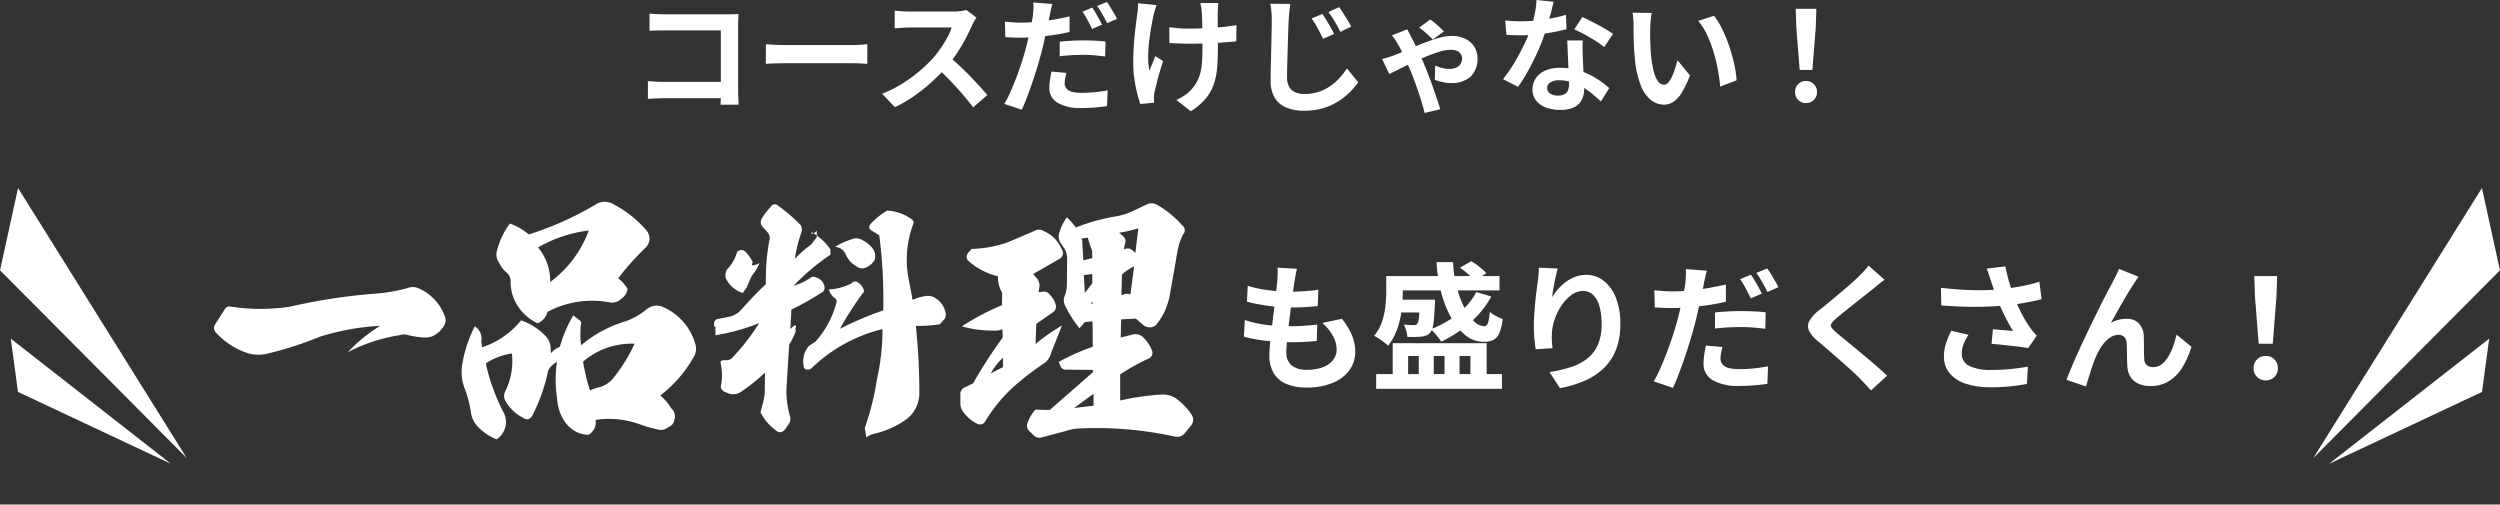
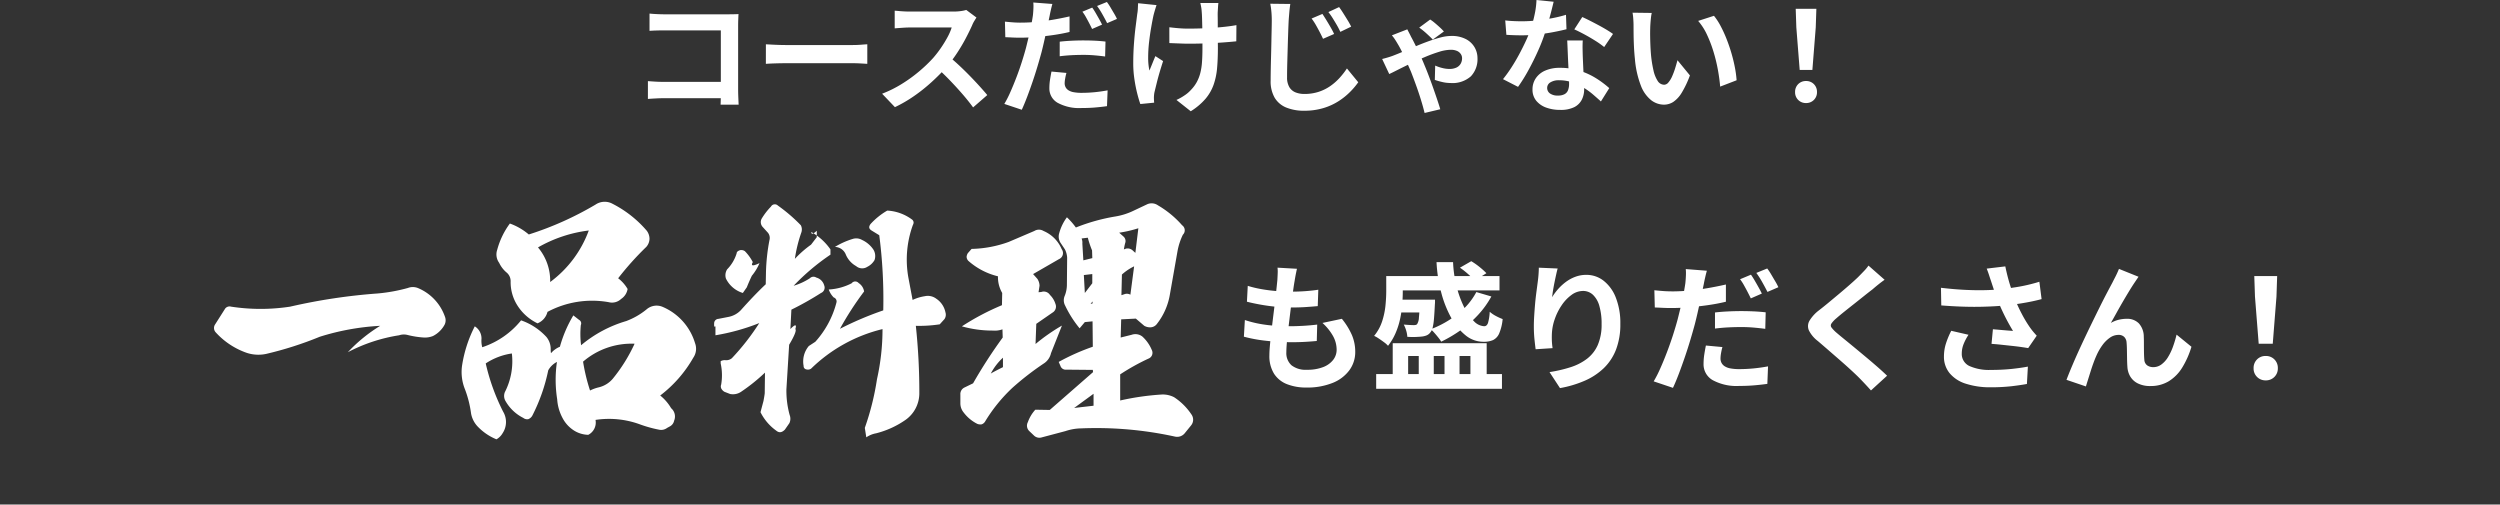
<svg xmlns="http://www.w3.org/2000/svg" width="562.468" height="113.509" viewBox="0 0 562.468 113.509">
  <rect x="0" y="0" width="562.468" height="113.509" fill="#333333" stroke="none" />
  <g id="menu-title" transform="translate(-398.783 -1376.914)">
    <path id="パス_77719" data-name="パス 77719" d="M-134.9-19.88q.784.084,1.764.126t1.68.042h14.112q.616,0,1.358-.014t1.106-.042q-.028.476-.056,1.218t-.028,1.358v14.5q0,.728.042,1.708t.07,1.6h-4.06q.028-.616.042-1.358t.014-1.5V-16.1h-12.572q-.9,0-1.89.028t-1.582.084Zm-.364,15.2q.728.056,1.638.112t1.862.056h15.12V-.84h-15.008q-.812,0-1.862.056t-1.75.112Zm26.544-8.288,1.288.07q.784.042,1.638.07t1.582.028H-89.18q.98,0,1.848-.07t1.428-.1v4.4l-1.428-.084q-.952-.056-1.848-.056h-15.036q-1.2,0-2.464.042t-2.044.1Zm47.376-6.02q-.168.252-.49.784a5.979,5.979,0,0,0-.49.98q-.588,1.316-1.442,2.94T-65.7-11.018a32.276,32.276,0,0,1-2.282,3.066,46.7,46.7,0,0,1-3.458,3.486A37.885,37.885,0,0,1-75.418-1.3a30.486,30.486,0,0,1-4.27,2.478l-2.884-3.024a26.048,26.048,0,0,0,4.4-2.184,32.834,32.834,0,0,0,3.948-2.856,32.682,32.682,0,0,0,3.136-3,25.174,25.174,0,0,0,1.75-2.268,26.714,26.714,0,0,0,1.47-2.394,12.138,12.138,0,0,0,.952-2.2h-9.492q-.588,0-1.232.042t-1.218.084q-.574.042-.882.07v-3.976q.42.028,1.036.084t1.246.084q.63.028,1.05.028h9.884a11.813,11.813,0,0,0,1.694-.112,7.276,7.276,0,0,0,1.19-.252Zm-6.272,8.708q1.092.868,2.324,2.016t2.436,2.38q1.2,1.232,2.226,2.366t1.722,1.974L-62.1,1.232Q-63.14-.2-64.47-1.736T-67.27-4.8q-1.47-1.526-2.982-2.9Zm23.352-11.76q-.168.588-.35,1.386t-.266,1.274q-.2.952-.49,2.324t-.63,2.9q-.336,1.526-.7,2.954-.392,1.456-.91,3.192t-1.12,3.5q-.6,1.764-1.218,3.388t-1.2,2.884L-55.076.448a23.753,23.753,0,0,0,1.33-2.6q.686-1.54,1.358-3.29t1.232-3.5q.56-1.75.952-3.206.252-1.008.5-2.044t.462-2.016q.21-.98.364-1.834t.238-1.47q.084-.784.112-1.568a9.119,9.119,0,0,0-.028-1.288Zm-7.14,4.2q1.708,0,3.556-.168t3.724-.49q1.876-.322,3.724-.742v3.5q-1.736.42-3.7.7t-3.864.434q-1.9.154-3.5.154-1.008,0-1.82-.042t-1.568-.07l-.084-3.5q1.092.112,1.876.168T-51.408-17.836Zm8.792,4.284q1.176-.14,2.6-.21t2.772-.07q1.2,0,2.45.056t2.478.2l-.084,3.36q-1.036-.14-2.282-.252t-2.534-.112q-1.456,0-2.772.07t-2.632.238ZM-41.1-6.524a11.913,11.913,0,0,0-.28,1.232A6.543,6.543,0,0,0-41.5-4.2a1.913,1.913,0,0,0,.2.868,1.857,1.857,0,0,0,.616.686,3.146,3.146,0,0,0,1.162.448,9.387,9.387,0,0,0,1.862.154q1.4,0,2.856-.14t2.968-.42l-.14,3.556q-1.176.168-2.6.294t-3.108.126A10.154,10.154,0,0,1-43.078.2,3.68,3.68,0,0,1-44.94-3.08a12.608,12.608,0,0,1,.154-1.96q.154-.98.322-1.792Zm5.8-14.7q.364.5.77,1.2t.8,1.4q.392.7.644,1.232l-2.24.98q-.28-.588-.644-1.288t-.756-1.4a9.632,9.632,0,0,0-.784-1.2Zm3.3-1.26a11.46,11.46,0,0,1,.812,1.218q.42.714.826,1.4a11.885,11.885,0,0,1,.63,1.19l-2.212.952q-.448-.9-1.064-1.988a17.352,17.352,0,0,0-1.2-1.876Zm25.088.224q-.056.448-.084.938t-.056.966q-.028.392-.014,1.19t.014,1.792v2.016q0,1.022.014,1.89t.014,1.344q0,2.492-.182,4.522a15.332,15.332,0,0,1-.784,3.738A10.18,10.18,0,0,1-9.814-.7a14.415,14.415,0,0,1-3.318,2.8l-3.22-2.548a11.225,11.225,0,0,0,1.736-.966A7.417,7.417,0,0,0-13.1-2.688a8.183,8.183,0,0,0,1.316-1.764,9.048,9.048,0,0,0,.8-2.044A13.673,13.673,0,0,0-10.6-8.988q.1-1.372.1-3.164v-1.9q0-1.148-.028-2.38t-.056-2.282q-.028-1.05-.084-1.61a8.266,8.266,0,0,0-.126-1.064q-.1-.532-.182-.868ZM-17.948-16.8q.672.084,1.372.154t1.414.112q.714.042,1.442.042,1.82,0,3.808-.084t3.836-.266q1.848-.182,3.22-.434l-.028,3.64q-1.316.14-3.108.266t-3.766.2q-1.974.07-3.878.07-.588,0-1.344-.028l-1.512-.056-1.456-.056Zm-2.884-4.984q-.168.5-.364,1.162t-.308,1.106q-.252,1.148-.532,2.758t-.476,3.346a30.315,30.315,0,0,0-.2,3.4,13.992,13.992,0,0,0,.28,2.954q.28-.644.644-1.554t.7-1.694l1.736,1.12q-.392,1.2-.77,2.478T-20.776-4.3q-.28,1.134-.476,1.946a4.492,4.492,0,0,0-.126.714q-.042.406-.042.658,0,.2.014.532t.042.616l-3.108.308q-.308-.84-.686-2.31A32.255,32.255,0,0,1-25.8-5.082,23.725,23.725,0,0,1-26.068-8.6q0-2.3.154-4.424t.378-3.878q.224-1.75.364-2.87a8.617,8.617,0,0,0,.14-1.246q.028-.658.056-1.19ZM16.492-19.8q.392.588.882,1.386t.966,1.624q.476.826.784,1.5L16.632-14.2q-.42-.9-.826-1.666t-.812-1.484a12.78,12.78,0,0,0-.938-1.414Zm3.752-1.54q.42.56.924,1.358t.994,1.6a15.976,15.976,0,0,1,.8,1.442l-2.436,1.176q-.42-.9-.854-1.638T18.8-18.844a14.637,14.637,0,0,0-.966-1.372Zm-10.976-.7q-.14.9-.224,1.89T8.9-18.312q-.056,1.12-.112,2.758T8.68-12.11q-.056,1.806-.1,3.528T8.54-5.544a4.158,4.158,0,0,0,.518,2.226,2.867,2.867,0,0,0,1.4,1.176,5.311,5.311,0,0,0,1.974.35,10.276,10.276,0,0,0,3.15-.462,9.909,9.909,0,0,0,2.6-1.26A12.379,12.379,0,0,0,20.3-5.348a17.233,17.233,0,0,0,1.708-2.184l2.548,3.108A16.961,16.961,0,0,1,22.764-2.3a15.282,15.282,0,0,1-2.59,2.1,13.542,13.542,0,0,1-3.458,1.582,14.738,14.738,0,0,1-4.34.6,10.431,10.431,0,0,1-3.976-.7A5.411,5.411,0,0,1,5.768-.91a7.3,7.3,0,0,1-.924-3.878q0-1.148.028-2.618t.07-3.066q.042-1.6.07-3.122t.056-2.772q.028-1.246.028-1.946,0-1.008-.084-1.974a16.522,16.522,0,0,0-.252-1.806Zm32.06,8.008q-.616-.644-1.456-1.4a17.271,17.271,0,0,0-1.6-1.288l2.464-1.82a8.459,8.459,0,0,1,1.022.756q.6.5,1.162,1.022a11.353,11.353,0,0,1,.9.91Zm-5.74-2.3q.2.392.448.868t.392.784q.42.756.994,1.918t1.134,2.394q.56,1.232.952,2.212.392.924.882,2.212t.98,2.674q.49,1.386.924,2.674t.714,2.24l-3.528.84q-.336-1.4-.854-3.066T37.52-3.864q-.588-1.624-1.092-2.912Q35.98-7.812,35.448-9T34.4-11.256q-.518-1.064-.966-1.792-.224-.392-.574-.938a8.344,8.344,0,0,0-.742-.994ZM29.932-9.66q.812-.2,1.512-.42t.98-.336q1.232-.476,2.6-1.064t2.786-1.176q1.414-.588,2.786-1.078t2.6-.8a9.4,9.4,0,0,1,2.268-.308,6.809,6.809,0,0,1,3.346.728A4.833,4.833,0,0,1,50.75-12.25a4.858,4.858,0,0,1,.63,2.394A5.583,5.583,0,0,1,49.9-5.768a6.229,6.229,0,0,1-4.62,1.512,8.123,8.123,0,0,1-1.89-.238,15.274,15.274,0,0,1-1.61-.462l.084-3.22a9.6,9.6,0,0,0,1.61.546,6.56,6.56,0,0,0,1.554.21,3.667,3.667,0,0,0,1.61-.308,2.183,2.183,0,0,0,.952-.854,2.461,2.461,0,0,0,.322-1.274,1.653,1.653,0,0,0-.28-.91,1.973,1.973,0,0,0-.84-.7,3.411,3.411,0,0,0-1.456-.266,9.135,9.135,0,0,0-2.6.462,32.416,32.416,0,0,0-3.192,1.176q-1.68.714-3.276,1.484T33.4-7.2q-1.26.644-1.876.924Zm27.692-8.68q.9.112,1.918.154t1.806.042a32.053,32.053,0,0,0,3.514-.2q1.778-.2,3.43-.518a28.122,28.122,0,0,0,3-.742l.112,3.248q-1.2.308-2.87.63t-3.514.532a32.223,32.223,0,0,1-3.64.21q-.84,0-1.708-.028t-1.792-.084Zm10.892-4.2q-.168.7-.448,1.82t-.63,2.352q-.35,1.232-.742,2.436a37.83,37.83,0,0,1-1.624,4.284Q64.064-9.38,62.888-7.224a37.053,37.053,0,0,1-2.38,3.836L57.12-5.124A30.286,30.286,0,0,0,59-7.728q.924-1.428,1.736-2.94t1.47-2.926a26.3,26.3,0,0,0,1.05-2.562,27.436,27.436,0,0,0,.938-3.318,19.085,19.085,0,0,0,.462-3.458Zm6.552,8.708q-.056.9-.042,1.778t.042,1.806q.028.644.07,1.638t.1,2.1q.056,1.106.1,2.1t.042,1.582A5.1,5.1,0,0,1,74.844-.49,3.848,3.848,0,0,1,73.15,1.176a6.843,6.843,0,0,1-3.178.616,8.985,8.985,0,0,1-3.136-.518A5.13,5.13,0,0,1,64.6-.266a3.9,3.9,0,0,1-.84-2.562,4.408,4.408,0,0,1,.728-2.478A4.855,4.855,0,0,1,66.6-7.042a8.048,8.048,0,0,1,3.346-.63,14.358,14.358,0,0,1,4.536.686A16.31,16.31,0,0,1,78.2-5.236a21.856,21.856,0,0,1,2.828,2.128l-1.876,3Q78.4-.784,77.434-1.624a16,16,0,0,0-2.156-1.568A13.024,13.024,0,0,0,72.7-4.4a9.12,9.12,0,0,0-2.982-.476,3.483,3.483,0,0,0-1.932.476,1.425,1.425,0,0,0-.728,1.232,1.5,1.5,0,0,0,.63,1.26,2.9,2.9,0,0,0,1.778.476A3.032,3.032,0,0,0,70.98-1.75a1.733,1.733,0,0,0,.784-.924,3.873,3.873,0,0,0,.224-1.358q0-.644-.056-1.82t-.126-2.6q-.07-1.428-.126-2.856t-.112-2.52Zm4.816,1.484a19.222,19.222,0,0,0-2.016-1.428q-1.2-.756-2.478-1.442t-2.226-1.106L74.956-19.1q.756.336,1.722.826t1.96,1.022q.994.532,1.848,1.05t1.386.91Zm10.7-7.672a10.628,10.628,0,0,0-.182,1.148q-.07.644-.112,1.26T90.244-16.6q-.028.924-.014,1.9t.056,2q.042,1.022.126,2.03a26.925,26.925,0,0,0,.56,3.556,7.165,7.165,0,0,0,.952,2.394,1.749,1.749,0,0,0,1.484.854,1.282,1.282,0,0,0,.938-.532,5.5,5.5,0,0,0,.84-1.386,16.454,16.454,0,0,0,.672-1.806q.294-.952.518-1.792l2.8,3.416a22.121,22.121,0,0,1-1.834,3.878,6.579,6.579,0,0,1-1.89,2.072,3.86,3.86,0,0,1-2.128.63,4.738,4.738,0,0,1-2.87-1.008,7.659,7.659,0,0,1-2.31-3.262A21.534,21.534,0,0,1,86.8-9.66q-.14-1.288-.21-2.716t-.084-2.716q-.014-1.288-.014-2.128,0-.588-.056-1.4a14.308,14.308,0,0,0-.168-1.456Zm14,.644a13.914,13.914,0,0,1,1.512,2.324,28.508,28.508,0,0,1,1.344,2.94q.616,1.568,1.092,3.206t.77,3.192a23.7,23.7,0,0,1,.378,2.842l-3.7,1.428q-.14-1.708-.5-3.724a36.613,36.613,0,0,0-.98-4.06,28.319,28.319,0,0,0-1.47-3.864,13.383,13.383,0,0,0-2-3.136ZM123.872-7.2l-.756-9.576-.14-4.172h4.648l-.14,4.172L126.728-7.2ZM125.3.252a2.392,2.392,0,0,1-1.764-.7,2.392,2.392,0,0,1-.7-1.764,2.426,2.426,0,0,1,.7-1.792,2.392,2.392,0,0,1,1.764-.7,2.392,2.392,0,0,1,1.764.7,2.426,2.426,0,0,1,.7,1.792,2.392,2.392,0,0,1-.7,1.764A2.392,2.392,0,0,1,125.3.252Z" transform="translate(679.818 1399.846)" fill="#fff" />
    <path id="パス_77718" data-name="パス 77718" d="M-109.461-24.831q-.186.837-.31,1.488t-.217,1.271q-.124.651-.295,1.875t-.372,2.759q-.2,1.535-.4,3.193t-.388,3.239q-.186,1.581-.295,2.883t-.108,2.077a3.666,3.666,0,0,0,1.162,2.93,5.15,5.15,0,0,0,3.456,1.007,9.745,9.745,0,0,0,3.658-.6,5.215,5.215,0,0,0,2.263-1.628,3.7,3.7,0,0,0,.775-2.294,6.359,6.359,0,0,0-.822-3.084,11.6,11.6,0,0,0-2.371-2.93l4.371-.93a15.916,15.916,0,0,1,2.278,3.7,9.629,9.629,0,0,1,.729,3.736,6.875,6.875,0,0,1-1.333,4.154,8.667,8.667,0,0,1-3.8,2.852,15.281,15.281,0,0,1-5.874,1.023,11.7,11.7,0,0,1-4.309-.744,6.072,6.072,0,0,1-2.945-2.356,7.524,7.524,0,0,1-1.054-4.185q0-.961.155-2.557t.387-3.534q.232-1.938.48-3.937t.45-3.8q.2-1.8.326-3.1.062-1.085.077-1.658a7.649,7.649,0,0,0-.047-1.1Zm-11.067,3.844a25.218,25.218,0,0,0,3.038.729q1.643.294,3.379.434t3.286.139q1.829,0,3.41-.124t2.759-.31l-.124,3.689q-1.4.124-2.79.217t-3.348.093q-1.581,0-3.286-.17t-3.379-.465q-1.674-.294-3.131-.667Zm-.651,7.688a24.409,24.409,0,0,0,3.395.868,30.1,30.1,0,0,0,3.41.418q1.69.109,3.239.109,1.426,0,3.085-.093t3.146-.279L-105-8.587q-1.3.124-2.666.2t-2.821.077a52.5,52.5,0,0,1-5.952-.326,32.18,32.18,0,0,1-4.96-.915ZM-91.636-1.147h28.3V2.17h-28.3Zm4-22.041h23.746v3.224H-87.637Zm-.806,5.3h7.719V-15h-7.719Zm.527,9.8h21.142v8.9h-3.658V-5.208h-2.449V.806H-76.26V-5.208h-2.418V.806h-3.379V-5.208h-2.387V.806h-3.472Zm-1.457-15.1h3.72v3.441q0,1.333-.124,2.945a24.5,24.5,0,0,1-.48,3.271,16.918,16.918,0,0,1-1.023,3.193A12.869,12.869,0,0,1-88.97-7.5a5.087,5.087,0,0,0-.883-.791q-.6-.449-1.209-.852A6.747,6.747,0,0,0-92.1-9.734a10.065,10.065,0,0,0,1.813-3.3,16.854,16.854,0,0,0,.744-3.55q.171-1.767.171-3.193Zm7.564,5.3h3.41v.4a6.321,6.321,0,0,1-.031.682q-.093,1.922-.2,3.193a12.914,12.914,0,0,1-.295,2,2.544,2.544,0,0,1-.527,1.1,1.928,1.928,0,0,1-.837.667,3.974,3.974,0,0,1-1.085.264q-.558.062-1.41.093t-1.844-.031a5.991,5.991,0,0,0-.264-1.426,6.738,6.738,0,0,0-.542-1.333q.744.062,1.333.093t.9.031a2.162,2.162,0,0,0,.481-.047.524.524,0,0,0,.325-.233,2.93,2.93,0,0,0,.372-1.395q.124-1.116.217-3.658Zm3.751-8.432h3.72a26.612,26.612,0,0,0,.79,5.456,23.171,23.171,0,0,0,1.674,4.619,11.715,11.715,0,0,0,2.2,3.178,3.438,3.438,0,0,0,2.34,1.163q.589,0,.853-.729a10.482,10.482,0,0,0,.388-2.526,7.024,7.024,0,0,0,1.41.961,12.161,12.161,0,0,0,1.5.682,10.791,10.791,0,0,1-.775,3.224,2.918,2.918,0,0,1-1.379,1.5,5.307,5.307,0,0,1-2.186.387,6.322,6.322,0,0,1-3.968-1.426,12.975,12.975,0,0,1-3.24-3.922A24.506,24.506,0,0,1-77-19.484,32.918,32.918,0,0,1-78.058-26.319Zm8.959,6.727,3.379.992a20.856,20.856,0,0,1-3.007,4.169,24.939,24.939,0,0,1-3.891,3.41A30.124,30.124,0,0,1-77-8.432a7.985,7.985,0,0,0-.635-.9q-.418-.527-.884-1.054a7.932,7.932,0,0,0-.837-.837A23.18,23.18,0,0,0-73.3-14.648,15.284,15.284,0,0,0-69.1-19.592Zm-3.689-5.487,2.542-1.457a15.37,15.37,0,0,1,1.86,1.3,16.152,16.152,0,0,1,1.55,1.4l-2.635,1.674a15.809,15.809,0,0,0-1.5-1.488A18.077,18.077,0,0,0-72.788-25.079Zm21.979.186q-.155.558-.341,1.4t-.372,1.751q-.186.915-.326,1.783t-.2,1.519a12.535,12.535,0,0,1,1.333-1.813,11.34,11.34,0,0,1,1.751-1.612,8.569,8.569,0,0,1,2.139-1.163,6.988,6.988,0,0,1,2.465-.434,6.251,6.251,0,0,1,3.906,1.333,8.881,8.881,0,0,1,2.743,3.813,15.611,15.611,0,0,1,1.008,5.89,15.777,15.777,0,0,1-.961,5.751,11.62,11.62,0,0,1-2.759,4.2A14.582,14.582,0,0,1-44.717.357a24.713,24.713,0,0,1-5.564,1.659l-2.356-3.6a30.871,30.871,0,0,0,4.728-1.1,12.146,12.146,0,0,0,3.72-1.907A7.97,7.97,0,0,0-41.772-7.7a11.492,11.492,0,0,0,.853-4.7,14.276,14.276,0,0,0-.5-4.046,5.473,5.473,0,0,0-1.441-2.527A3.211,3.211,0,0,0-45.1-19.84a4.369,4.369,0,0,0-2.6.9,9.267,9.267,0,0,0-2.216,2.34,13.1,13.1,0,0,0-1.55,3.116,11.345,11.345,0,0,0-.635,3.224q-.031.651-.015,1.426a15.666,15.666,0,0,0,.17,1.86l-3.813.248q-.124-.9-.264-2.248a28.572,28.572,0,0,1-.139-2.929q0-1.085.078-2.325t.186-2.526q.109-1.286.279-2.588t.326-2.48q.124-.9.186-1.767t.062-1.488Zm33.573.5q-.186.651-.388,1.535t-.294,1.41q-.217,1.054-.542,2.573t-.7,3.209q-.372,1.69-.775,3.271-.434,1.612-1.007,3.534t-1.24,3.875q-.667,1.953-1.348,3.751t-1.333,3.193L-29.2.5a26.3,26.3,0,0,0,1.472-2.883q.76-1.7,1.5-3.643T-24.862-9.9q.62-1.937,1.054-3.549.279-1.116.558-2.263t.512-2.232q.232-1.085.4-2.03t.264-1.628q.093-.868.124-1.736a10.1,10.1,0,0,0-.031-1.426Zm-7.9,4.65q1.891,0,3.937-.186t4.123-.543q2.077-.356,4.123-.821v3.875q-1.922.465-4.092.775t-4.278.48Q-23.436-16-25.2-16q-1.116,0-2.015-.047t-1.736-.077L-29.047-20q1.209.124,2.077.186T-25.141-19.747ZM-15.407-15q1.3-.155,2.883-.233t3.069-.077q1.333,0,2.712.062T-4-15.035l-.093,3.72q-1.147-.155-2.527-.279t-2.805-.124q-1.612,0-3.069.077t-2.914.264Zm1.674,7.781a13.189,13.189,0,0,0-.31,1.364,7.245,7.245,0,0,0-.124,1.209,2.119,2.119,0,0,0,.217.961,2.056,2.056,0,0,0,.682.76,3.483,3.483,0,0,0,1.287.5,10.393,10.393,0,0,0,2.061.17q1.55,0,3.162-.155t3.286-.465l-.155,3.937q-1.3.186-2.883.326t-3.441.14a11.241,11.241,0,0,1-5.967-1.3A4.074,4.074,0,0,1-17.98-3.41a13.958,13.958,0,0,1,.17-2.17q.17-1.085.357-1.984ZM-7.316-23.5q.4.558.852,1.333t.884,1.55q.434.775.713,1.364l-2.48,1.085q-.31-.651-.713-1.426t-.837-1.55a10.665,10.665,0,0,0-.868-1.333Zm3.658-1.4a12.689,12.689,0,0,1,.9,1.349q.465.791.914,1.55a13.159,13.159,0,0,1,.7,1.317L-3.6-19.623q-.5-.992-1.178-2.2A19.21,19.21,0,0,0-6.107-23.9Zm26.412,2.542q-.744.527-1.457,1.1t-1.24,1.039q-.775.589-1.844,1.441T15.981-17q-1.163.915-2.247,1.782t-1.86,1.55a6,6,0,0,0-1.085,1.162.752.752,0,0,0,.015.884,7.327,7.327,0,0,0,1.132,1.178q.682.589,1.752,1.457t2.325,1.907q1.256,1.039,2.573,2.139t2.542,2.17q1.224,1.07,2.185,2L19.685,2.542q-1.3-1.457-2.7-2.883-.713-.713-1.844-1.751T12.695-4.278l-2.62-2.278q-1.3-1.131-2.356-2.03a6.84,6.84,0,0,1-2-2.387,2.406,2.406,0,0,1,.124-2.155,8.433,8.433,0,0,1,2.123-2.34q.93-.713,2.108-1.689t2.418-2.015q1.24-1.038,2.356-2.015t1.891-1.72q.682-.682,1.364-1.4a8.837,8.837,0,0,0,1.023-1.24Zm23.963.341q-.186-.527-.434-1.3t-.558-1.55l4.185-.5q.248,1.209.558,2.4t.682,2.325q.372,1.132.744,2.124a31.342,31.342,0,0,0,1.689,3.766,27.541,27.541,0,0,0,1.721,2.9q.4.589.822,1.1t.853.976l-1.922,2.79Q54.4-7.1,53.413-7.239T51.258-7.5L48.934-7.75q-1.163-.124-2.124-.186l.31-3.286q.775.062,1.643.139t1.628.139q.759.062,1.255.093-.558-.9-1.178-2.046t-1.209-2.4q-.589-1.255-1.085-2.526-.5-1.3-.852-2.356T46.717-22.01ZM35.433-20.553q2.883.341,5.425.465t4.743.062q2.2-.062,4.03-.279,1.426-.186,2.775-.4t2.666-.527q1.317-.31,2.5-.682l.5,3.906q-1.023.279-2.217.527t-2.464.449q-1.271.2-2.511.357-3.131.341-6.882.4t-8.494-.31Zm6.2,10.571a11.4,11.4,0,0,0-1.116,2.123,5.667,5.667,0,0,0-.4,2.062,2.973,2.973,0,0,0,1.705,2.837,10.8,10.8,0,0,0,4.867.884,44.277,44.277,0,0,0,4.6-.217q2.061-.217,3.7-.527l-.217,3.906q-1.3.248-3.395.5a42.681,42.681,0,0,1-4.944.248,17.518,17.518,0,0,1-5.456-.822,7.671,7.671,0,0,1-3.6-2.356,5.786,5.786,0,0,1-1.271-3.767,9.613,9.613,0,0,1,.418-2.806,18.245,18.245,0,0,1,1.224-2.96ZM79.887-23.033q-.217.31-.48.7t-.511.759q-.558.837-1.225,1.938t-1.38,2.325q-.713,1.225-1.38,2.434t-1.256,2.232a6.746,6.746,0,0,1,1.767-.713,7.639,7.639,0,0,1,1.8-.217,3.645,3.645,0,0,1,2.743,1.039,4.445,4.445,0,0,1,1.1,2.991q.031.682.031,1.643t.015,1.922q.016.961.078,1.612a1.659,1.659,0,0,0,.666,1.286A2.351,2.351,0,0,0,83.2-2.7a3.043,3.043,0,0,0,1.813-.589A5.667,5.667,0,0,0,86.49-4.913,12.464,12.464,0,0,0,87.622-7.27a24.906,24.906,0,0,0,.821-2.744l3.348,2.728a19.681,19.681,0,0,1-2.046,4.635A9.344,9.344,0,0,1,86.723.45a7.775,7.775,0,0,1-4.17,1.1A6.068,6.068,0,0,1,79.7.946,4.094,4.094,0,0,1,78-.636a4.736,4.736,0,0,1-.62-2.124q-.062-.837-.077-1.86t-.031-2q-.016-.976-.077-1.6a1.939,1.939,0,0,0-.527-1.271,1.76,1.76,0,0,0-1.3-.465,3.353,3.353,0,0,0-1.953.651,7.159,7.159,0,0,0-1.69,1.7A12.681,12.681,0,0,0,70.4-5.27q-.31.682-.651,1.612T69.1-1.736q-.31.992-.589,1.876t-.465,1.5L63.674.155q.589-1.55,1.442-3.55t1.875-4.2q1.023-2.2,2.077-4.371t2.015-4.108q.961-1.938,1.72-3.379t1.163-2.185q.31-.62.713-1.4t.806-1.767ZM106.919-7.967l-.837-10.6-.155-4.619h5.146l-.155,4.619-.837,10.6ZM108.5.279A2.648,2.648,0,0,1,106.547-.5a2.648,2.648,0,0,1-.775-1.953,2.686,2.686,0,0,1,.775-1.984,2.648,2.648,0,0,1,1.953-.775,2.648,2.648,0,0,1,1.953.775,2.686,2.686,0,0,1,.775,1.984A2.648,2.648,0,0,1,110.453-.5,2.648,2.648,0,0,1,108.5.279Z" transform="translate(800.041 1462.216)" fill="#fff" />
    <g id="グループ_9585" data-name="グループ 9585" transform="translate(398.783 1419.221)">
      <g id="グループ_9389" data-name="グループ 9389" transform="translate(0.009 0)">
-         <path id="パス_76002" data-name="パス 76002" d="M-12833.948,1864l37.945,60.741-42-42.234Z" transform="translate(12838.001 -1864)" fill="#fff" />
-       </g>
-       <path id="パス_76003" data-name="パス 76003" d="M24.218,38.768,0,0,26.8,26.956Z" transform="translate(38.447 62.034) rotate(160)" fill="#fff" />
+         </g>
    </g>
    <g id="グループ_9583" data-name="グループ 9583" transform="translate(919.244 1419.221)">
-       <path id="パス_76004" data-name="パス 76004" d="M-12800.06,1864l-37.941,60.741,42-42.234Z" transform="translate(12838.001 -1864)" fill="#fff" />
-       <path id="パス_76005" data-name="パス 76005" d="M24.218,0,0,38.768,26.8,11.812Z" transform="translate(16.819 25.605) rotate(20)" fill="#fff" />
+       <path id="パス_76004" data-name="パス 76004" d="M-12800.06,1864Z" transform="translate(12838.001 -1864)" fill="#fff" />
    </g>
    <path id="パス_77717" data-name="パス 77717" d="M-106.288-24.472a1.244,1.244,0,0,0-1.344.448l-2.24,3.528a1.439,1.439,0,0,0,.112,1.792,16.928,16.928,0,0,0,7.056,4.648,8.4,8.4,0,0,0,4.256.224,79.269,79.269,0,0,0,12.1-3.864A54.566,54.566,0,0,1-72.744-20.16a34.97,34.97,0,0,0-7.28,5.936,37.136,37.136,0,0,1,11.536-3.808,3.33,3.33,0,0,1,1.96-.056,20.094,20.094,0,0,0,3.584.56,4.891,4.891,0,0,0,2.072-.336A6.153,6.153,0,0,0-58.24-20.44a2.227,2.227,0,0,0,.056-1.792,10.841,10.841,0,0,0-6.1-6.44,3.083,3.083,0,0,0-2.24,0A38.1,38.1,0,0,1-73.3-27.44a129.433,129.433,0,0,0-19.712,2.968A43.939,43.939,0,0,1-106.288-24.472ZM-27.1-12.1a16.706,16.706,0,0,1,11.592-4.032,36.448,36.448,0,0,1-4.928,7.9,5.932,5.932,0,0,1-3.08,1.9,8.734,8.734,0,0,0-2.016.728A42,42,0,0,1-27.1-12.1ZM-37.24-37.8a30.3,30.3,0,0,1,11.424-3.808A25.106,25.106,0,0,1-34.5-30.016,11.638,11.638,0,0,0-37.24-37.8Zm-2.072-2.912a13.716,13.716,0,0,0-4.256-2.464,17.522,17.522,0,0,0-2.856,5.936,3.2,3.2,0,0,0,.448,2.912,6.357,6.357,0,0,0,1.68,2.184,2.525,2.525,0,0,1,.9,2.016,9.733,9.733,0,0,0,1.624,5.544,11.006,11.006,0,0,0,4.424,3.864,3.752,3.752,0,0,0,2.24-2.576A21.307,21.307,0,0,1-21.336-25.48a2.961,2.961,0,0,0,2.8-.728,3.333,3.333,0,0,0,1.456-2.24,8.2,8.2,0,0,0-2.128-2.408,66.719,66.719,0,0,1,6.328-7.056,2.869,2.869,0,0,0,.728-1.792,3.055,3.055,0,0,0-.616-1.848A25.152,25.152,0,0,0-20.44-47.6a3.677,3.677,0,0,0-3.864.168A72.279,72.279,0,0,1-39.312-40.712ZM-49.784-15.344a5.5,5.5,0,0,1-.168-1.9,3.214,3.214,0,0,0-1.512-2.8,28.938,28.938,0,0,0-2.856,8.792,10.361,10.361,0,0,0,.672,5.432A24.378,24.378,0,0,1-52.3-.448a5.756,5.756,0,0,0,1.456,2.912,12.236,12.236,0,0,0,4.256,2.912,3.732,3.732,0,0,0,1.4-1.4A4.537,4.537,0,0,0-45.08-.84,46.854,46.854,0,0,1-49-11.7a14.362,14.362,0,0,1,5.88-2.24,15.162,15.162,0,0,1-1.568,8.68,2.263,2.263,0,0,0,.168,2.072A9.491,9.491,0,0,0-40.544.56a1.372,1.372,0,0,0,1.12.28,1.744,1.744,0,0,0,.9-.784,39.946,39.946,0,0,0,3.584-10.192,4.583,4.583,0,0,1,1.96-1.9,28.2,28.2,0,0,0,.056,8.4A10.37,10.37,0,0,0-31.7.616,7.351,7.351,0,0,0-29.288,3.3a6.288,6.288,0,0,0,3.36,1.064A3.112,3.112,0,0,0-24.3,1.008a20.194,20.194,0,0,1,9.856.952A27.955,27.955,0,0,0-10.08,3.192a2.23,2.23,0,0,0,1.9-.392l.616-.336a1.866,1.866,0,0,0,.952-1.288,2.444,2.444,0,0,0-.672-2.8A10.332,10.332,0,0,0-9.744-4.48,28.277,28.277,0,0,0-2.3-12.992,3.536,3.536,0,0,0-1.9-16.24a12.865,12.865,0,0,0-7.28-8.176,3.437,3.437,0,0,0-3.64.56,16.105,16.105,0,0,1-4.592,2.632,28.1,28.1,0,0,0-10.136,5.432,20.436,20.436,0,0,1-.056-4.536A.9.9,0,0,0-28-21.5l-1.288-1.008a28.54,28.54,0,0,0-3.024,7.056,5.193,5.193,0,0,0-1.96,1.4c-.056.112-.112-.168-.112-.9a4.258,4.258,0,0,0-.952-2.688,13.953,13.953,0,0,0-5.712-3.752A18.763,18.763,0,0,1-49.784-15.344ZM29.568-37.912a2.709,2.709,0,0,1,2.408,1.624A5.3,5.3,0,0,0,34.328-33.6a2.1,2.1,0,0,0,2.52.168,3.863,3.863,0,0,0,1.624-1.512,2.752,2.752,0,0,0-.28-2.408,6.2,6.2,0,0,0-2.52-2.128,2.625,2.625,0,0,0-2.128-.224A17.237,17.237,0,0,0,29.568-37.912ZM12.6-34.272c-1.512.728-2.016.672-1.512-.224A10.2,10.2,0,0,0,9.3-36.96a1.434,1.434,0,0,0-1.064-.224c-.5.168-.784.392-.784.728A8.866,8.866,0,0,1,5.32-32.872,2.474,2.474,0,0,0,5.04-30.8a6.237,6.237,0,0,0,3.808,3.248l.9-1.288c.28-.728.672-1.624,1.12-2.576A11.316,11.316,0,0,0,12.6-34.272Zm9.408-6.888a2.074,2.074,0,0,0-.112-1.624,36.714,36.714,0,0,0-5.152-4.424.989.989,0,0,0-1.568.224A15.02,15.02,0,0,0,13.1-44.3a1.615,1.615,0,0,0,.168,1.848l1.064,1.176a1.862,1.862,0,0,1,.5,1.848,43.932,43.932,0,0,0-.784,7.336L14-29.512c-1.848,1.736-3.7,3.7-5.6,5.824a5.136,5.136,0,0,1-2.744,1.512l-2.3.448a1.014,1.014,0,0,0-.952.84c-.056.84,0,1.064.28.84v2.016a47.6,47.6,0,0,0,9.856-2.744,52.436,52.436,0,0,1-6.16,7.9,1.974,1.974,0,0,1-1.456.448,1.832,1.832,0,0,0-1.064.224v.5a12.434,12.434,0,0,1,.112,4.76,1.146,1.146,0,0,0,.056.952A1.93,1.93,0,0,0,4.7-5.32l1.288.5a3.273,3.273,0,0,0,2.464-.5,40.759,40.759,0,0,0,5.376-4.312l-.056,4.648c-.056.5-.168,1.12-.28,1.736l-.672,2.52a11.287,11.287,0,0,0,3.528,4.144c.672.56,1.288.448,1.96-.224L19.32,1.736a2.339,2.339,0,0,0,.056-1.848,20.585,20.585,0,0,1-.728-5.768L19.264-15.9c1.232-2.072,1.68-3.248,1.4-3.528.336-1.12-.056-1.12-1.12,0l.224-4.368a68.36,68.36,0,0,0,6.664-3.752,1.3,1.3,0,0,0,.728-1.68,2.521,2.521,0,0,0-1.792-1.792,1.158,1.158,0,0,0-1.456.168,14.03,14.03,0,0,1-3.64,1.68,50.417,50.417,0,0,1,8.288-7v-1.176a12.985,12.985,0,0,0-4.312-3.92c0,.616.392.5,1.232-.28V-40.1l-1.288,1.68a23.825,23.825,0,0,0-3.64,3.192A31.392,31.392,0,0,1,22.008-41.16Zm25.76,21a30.747,30.747,0,0,0,5.376-.336l1.064-1.176a1.749,1.749,0,0,0,.224-1.512,4.807,4.807,0,0,0-2.072-3.08,3.146,3.146,0,0,0-2.576-.56,9.85,9.85,0,0,0-2.744.84l-.952-5.04A22.839,22.839,0,0,1,47.1-42.84a1.252,1.252,0,0,0,.168-.56.9.9,0,0,0-.28-.616,10.3,10.3,0,0,0-5.656-2.072,15.9,15.9,0,0,0-3.752,3.024c-.448.616-.392,1.064.224,1.456l1.736,1.064a112.147,112.147,0,0,1,.9,16.912,73.848,73.848,0,0,0-9.744,4.144,68.989,68.989,0,0,1,5.432-8.4,2.751,2.751,0,0,0-1.232-1.9,1,1,0,0,0-1.568.056,12.777,12.777,0,0,1-5.152,1.4,4.7,4.7,0,0,0,1.12,1.792.933.933,0,0,1,.616,1.12,20.984,20.984,0,0,1-4.76,8.848l-1.456.952a5.372,5.372,0,0,0-1.176,4.48.739.739,0,0,0,.616.784,1.251,1.251,0,0,0,1.064-.168,34.7,34.7,0,0,1,16.072-8.9A51.338,51.338,0,0,1,39.032-8.176,59.405,59.405,0,0,1,36.288,2.8l.336,2.128a5.621,5.621,0,0,1,2.184-.9,20.228,20.228,0,0,0,6.72-3.08A7.334,7.334,0,0,0,48.552-4.76,139.661,139.661,0,0,0,47.768-20.16ZM87.08-25.088l.448-.56v.448ZM83.384-1.68l4.368-3.192v2.688Zm2.408-25.872-.224-4.032,1.9-.224v2.072Zm-.728-12.264,1.4-.168a21.27,21.27,0,0,0,.952,2.856l.056,1.736-2.016.5-.224-3.752A2.541,2.541,0,0,0,85.064-39.816Zm12.768-2.3-.672,5.544-.616-.56a1.673,1.673,0,0,0-1.512-.392l-.448.168a10.158,10.158,0,0,1,.28-1.4,1.358,1.358,0,0,0-.336-1.456l-1.008-.9A27.35,27.35,0,0,0,97.832-42.112Zm-.952,8.568-.84,6.384a1.588,1.588,0,0,0-1.344-.112l-.672.224.112-4.648A11.6,11.6,0,0,1,96.88-33.544ZM64.624-9.408a13.271,13.271,0,0,1,2.744-3.584v2.128C65.912-10.136,64.96-9.632,64.624-9.408ZM60.312-37.464l-.84.952a1.9,1.9,0,0,0-.28.784,1.351,1.351,0,0,0,.392.952A15.579,15.579,0,0,0,66.248-31.3a7.074,7.074,0,0,0,.952,3.752l-.056,2.744a56.169,56.169,0,0,0-9.016,4.76,25.053,25.053,0,0,0,7.056.952,4.9,4.9,0,0,0,2.072-.28l.056,1.848a109.983,109.983,0,0,0-6.664,10.3l-1.96.952a1.627,1.627,0,0,0-.9,1.568v1.96A3.231,3.231,0,0,0,58.52-.672,8.723,8.723,0,0,0,61.6,1.9a1.934,1.934,0,0,0,.952.112,1.448,1.448,0,0,0,.784-.616A35.71,35.71,0,0,1,69.5-6.216a64.133,64.133,0,0,1,7-5.432A3.708,3.708,0,0,0,78.176-14l2.464-6.216A42.626,42.626,0,0,0,74.7-16.072l.168-4.536,3.64-2.52a1.566,1.566,0,0,0,.672-1.96A4.757,4.757,0,0,0,77.952-27.1a1.65,1.65,0,0,0-1.96-.672l-.616.056.224-1.456a2.881,2.881,0,0,0-.5-1.568l-.952-1.064,5.824-3.36a1.479,1.479,0,0,0,.616-2.24A7.686,7.686,0,0,0,76.5-41.5a1.972,1.972,0,0,0-2.072,0l-5.768,2.464A25.944,25.944,0,0,1,60.312-37.464ZM83.776-42.28a16.408,16.408,0,0,0-2.016-2.3,10.675,10.675,0,0,0-1.736,3.584,2.6,2.6,0,0,0,.28,2.128l1.008,1.512a4.74,4.74,0,0,1,.5,1.848l-.056,6.16a6.682,6.682,0,0,1-.5,2.464,2.509,2.509,0,0,0,.112,2.184,24.632,24.632,0,0,0,3.248,5.1L85.792-21l1.736-.168.056,5.712a49.314,49.314,0,0,0-7.672,3.416l.392.9a1.244,1.244,0,0,0,1.344.84l5.936.056.056.5L77.9-1.232l-3.248-.056a8.276,8.276,0,0,0-1.68,2.8A1.684,1.684,0,0,0,73.3,3.528l1.12,1.064a1.753,1.753,0,0,0,1.512.392l5.488-1.456a11.761,11.761,0,0,1,3.584-.616A82.633,82.633,0,0,1,106.064,4.76a2.2,2.2,0,0,0,2.184-.728L109.7,2.24a2.018,2.018,0,0,0,.112-2.408,13.757,13.757,0,0,0-3.92-3.92,5.527,5.527,0,0,0-2.8-.616A58.711,58.711,0,0,0,93.744-3.36V-9.24a49.5,49.5,0,0,1,6.328-3.528,1.4,1.4,0,0,0,.784-1.96,8.444,8.444,0,0,0-2.128-3.024,2.545,2.545,0,0,0-2.408-.392l-2.464.616.112-4.088,3.3-.168,1.9,1.624a2.661,2.661,0,0,0,1.456.336,1.881,1.881,0,0,0,1.4-.784,14.657,14.657,0,0,0,2.912-6.664l1.736-9.856a14.515,14.515,0,0,1,1.176-3.528,1.385,1.385,0,0,0-.168-2.128,21.879,21.879,0,0,0-5.432-4.48,2.491,2.491,0,0,0-2.352-.28l-3.08,1.456a15.033,15.033,0,0,1-4.256,1.344A42.641,42.641,0,0,0,83.776-42.28Z" transform="translate(557.066 1470.38)" fill="#fff" />
  </g>
</svg>